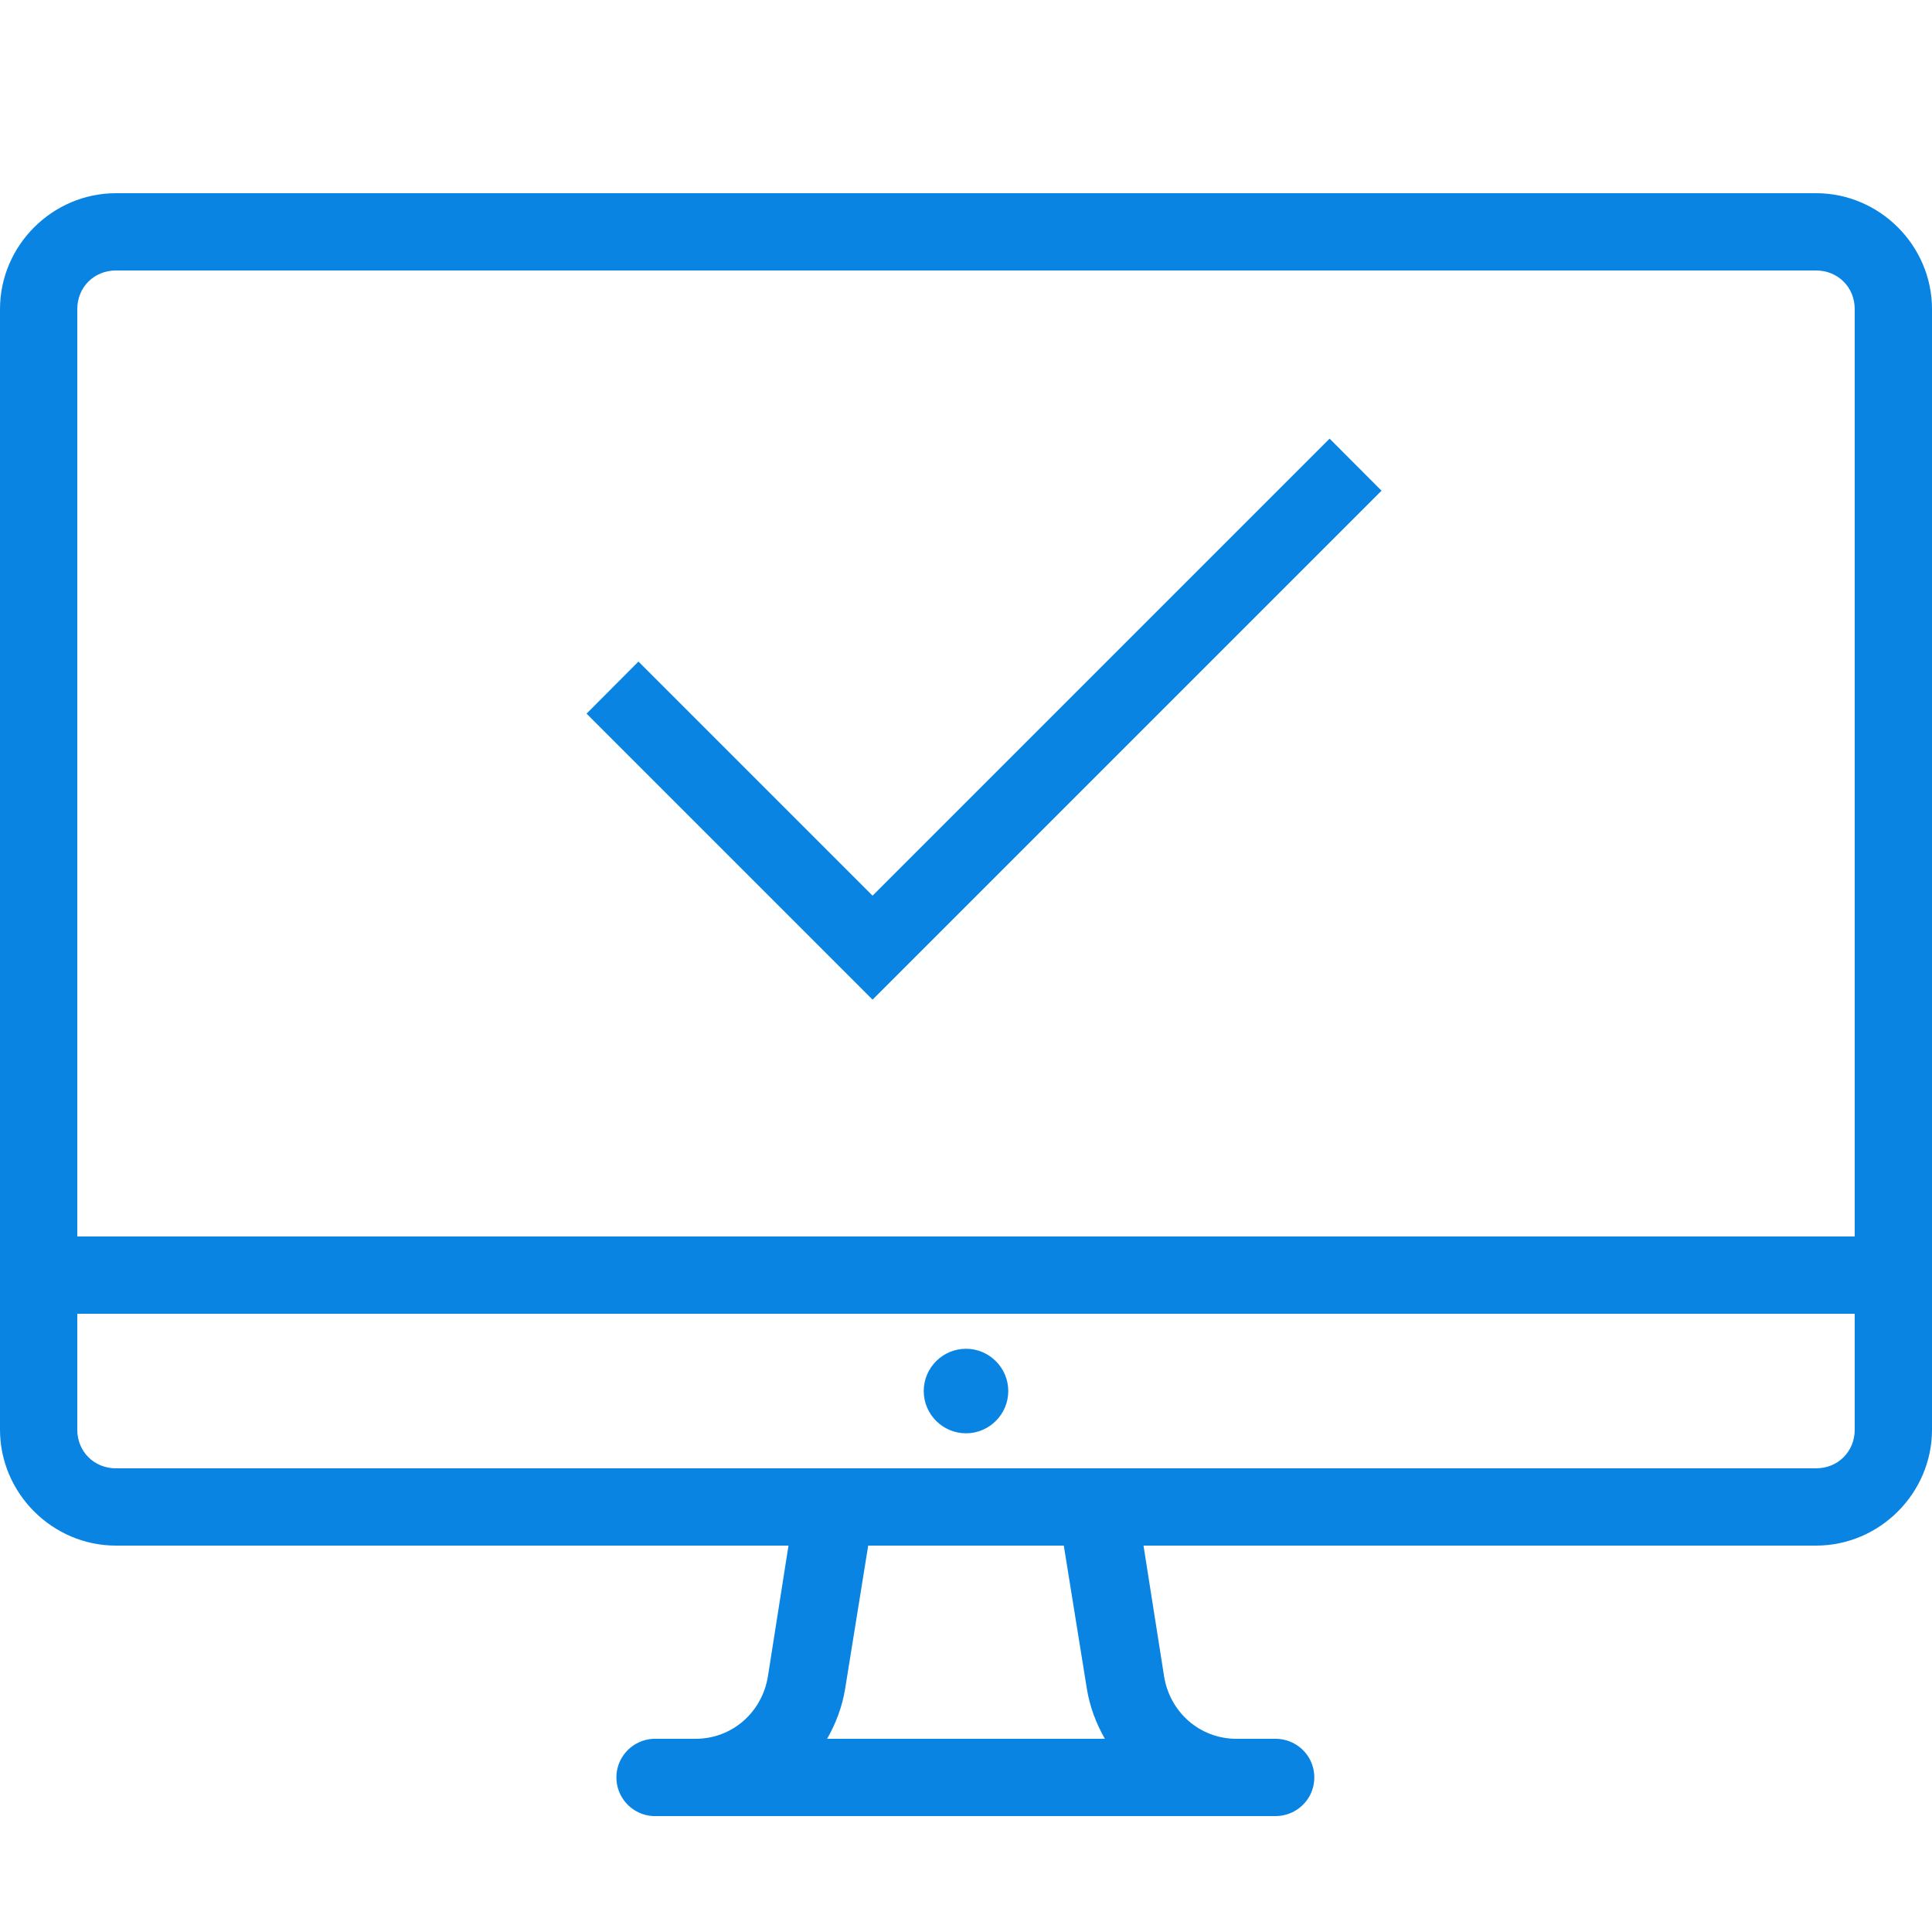
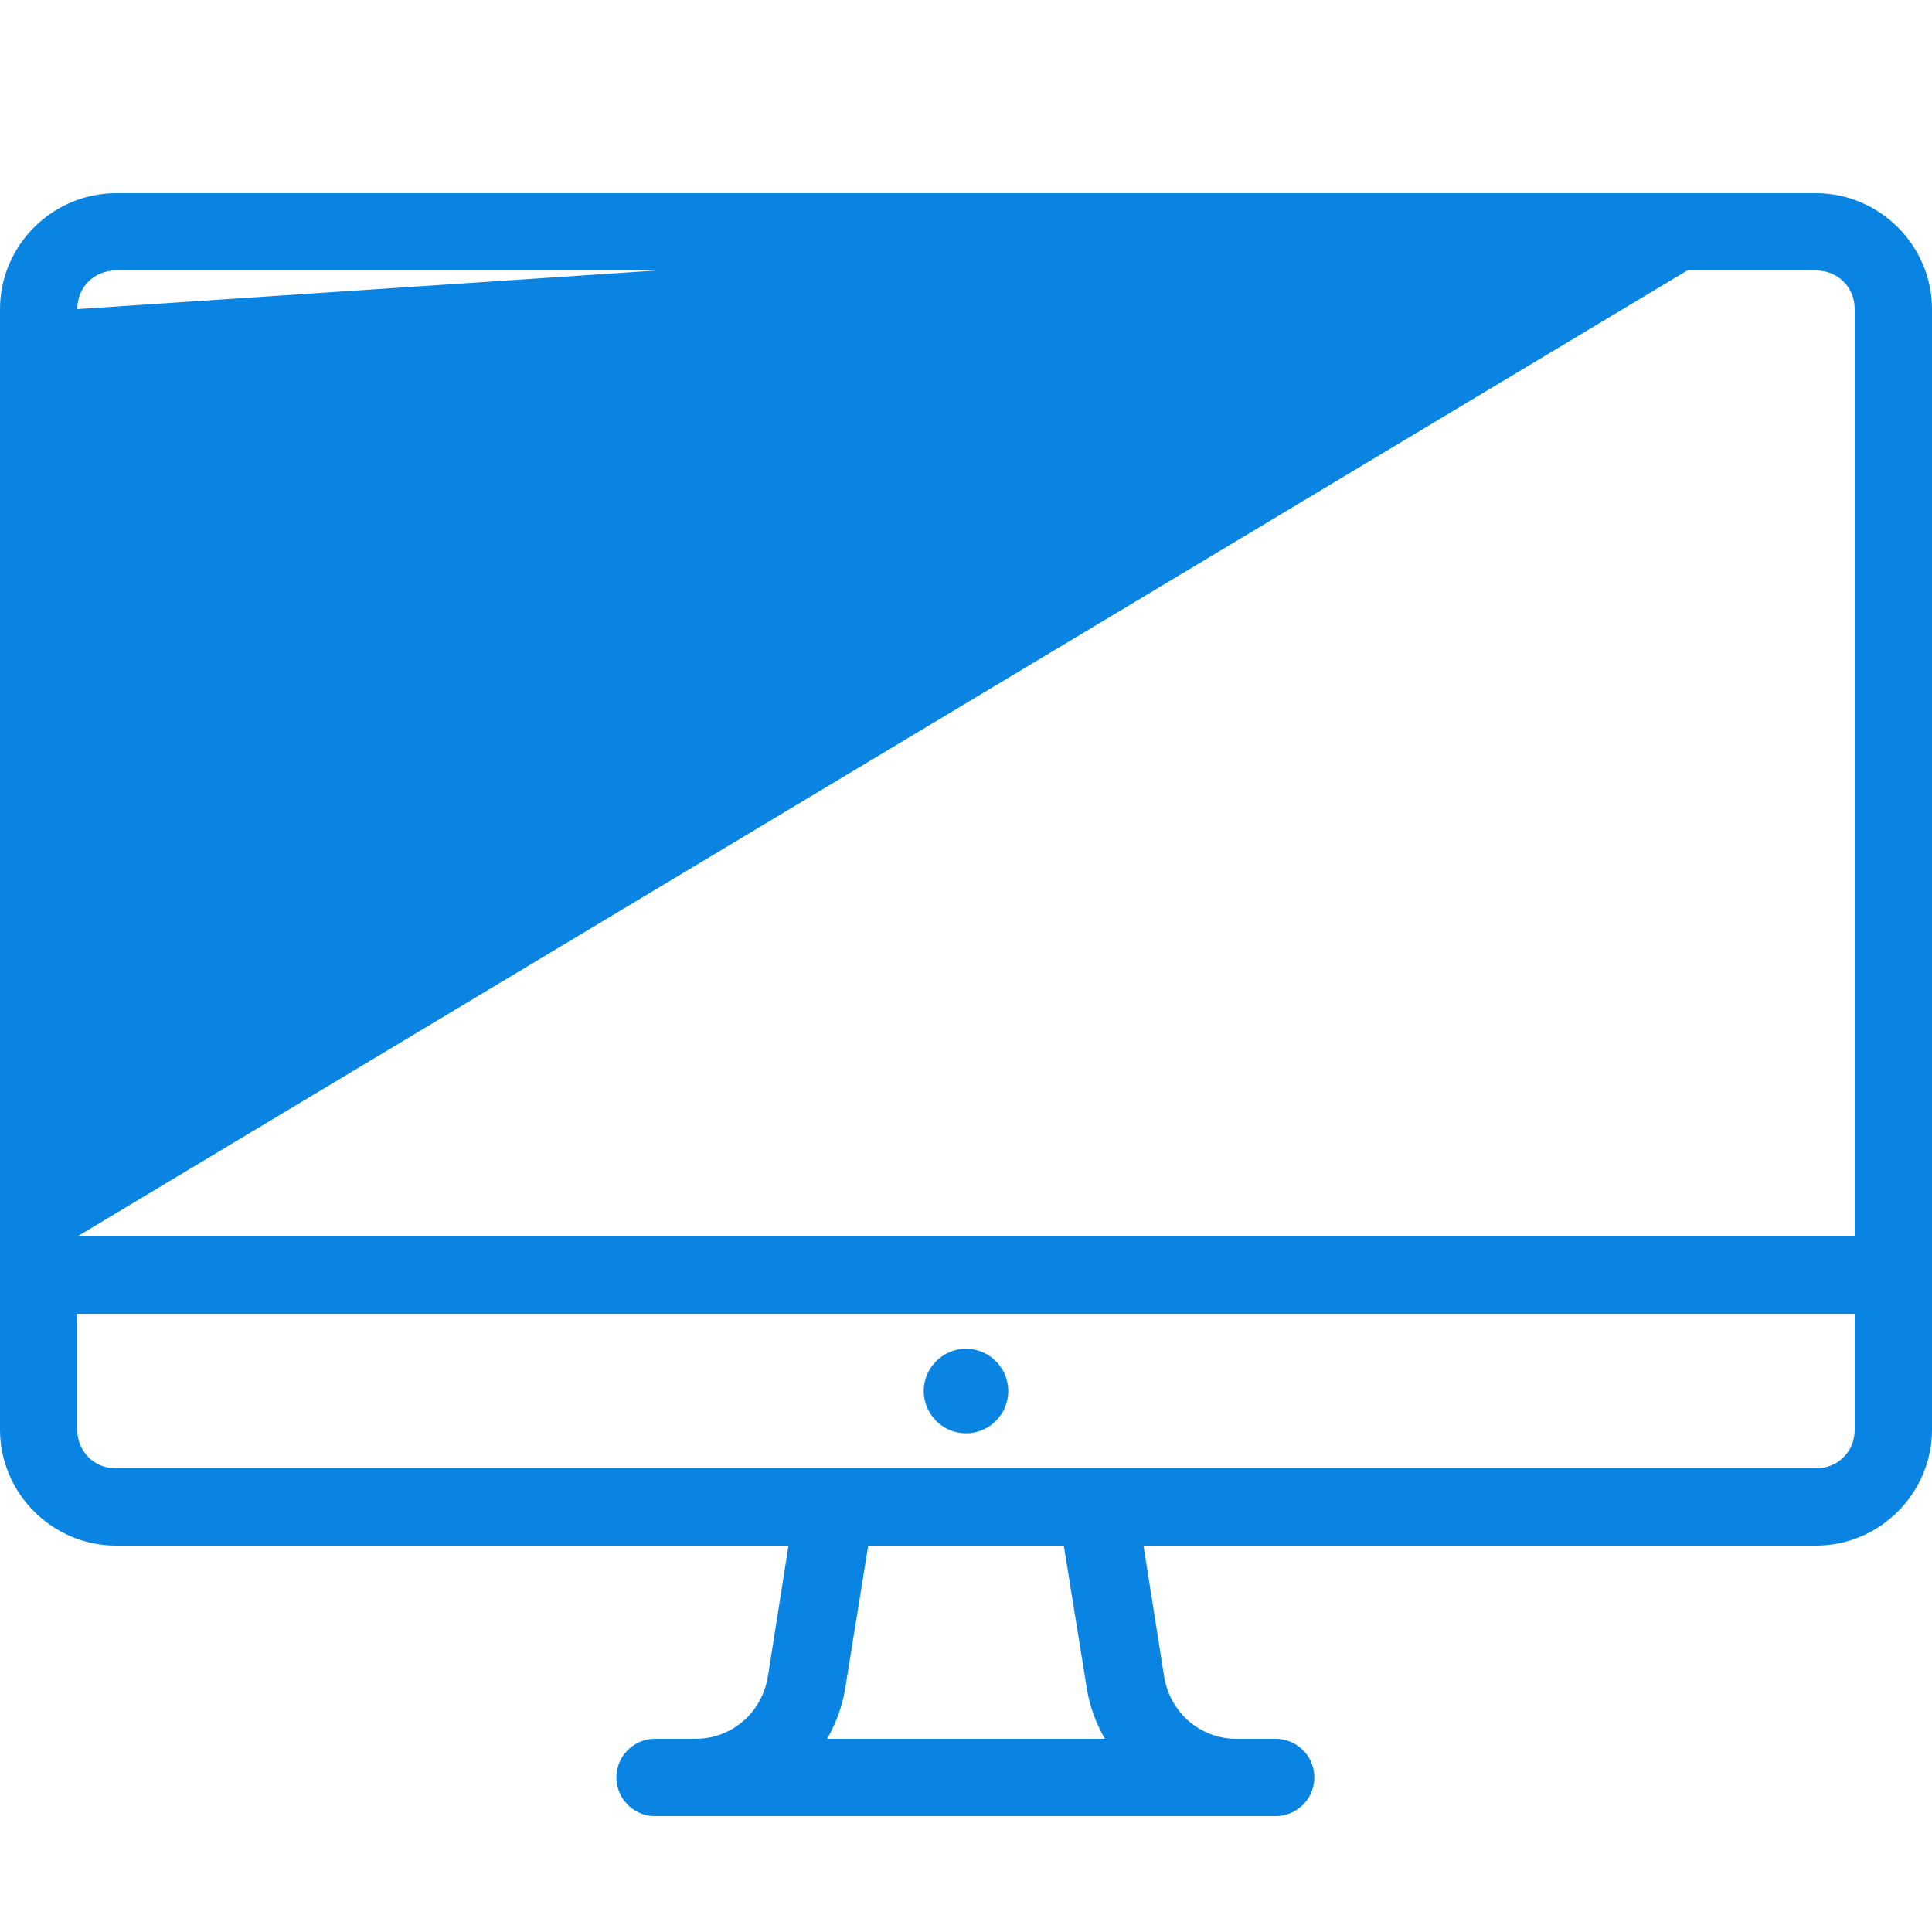
<svg xmlns="http://www.w3.org/2000/svg" width="50pt" height="50pt" viewBox="0 0 50 50" version="1.1">
  <g id="surface801267">
-     <path style=" stroke:none;fill-rule:nonzero;fill:rgb(3.529%,51.765%,89.02%);fill-opacity:1;" d="M 47 5 C 48.645 5 50 6.355 50 8 L 50 37 C 50 38.645 48.645 40 47 40 L 29.594 40 L 30.125 43.375 C 30.273 44.312 31.051 45 32 45 L 33 45 C 33.359 44.996 33.695 45.184 33.879 45.496 C 34.059 45.809 34.059 46.191 33.879 46.504 C 33.695 46.816 33.359 47.004 33 47 L 17 47 C 16.449 47.027 15.98 46.598 15.953 46.047 C 15.926 45.496 16.355 45.027 16.906 45 C 16.938 45 17.969 45 18 45 C 18.949 45 19.727 44.312 19.875 43.375 L 20.406 40 L 3 40 C 1.355 40 0 38.645 0 37 L 0 8 C 0 6.355 1.355 5 3 5 Z M 2 8 L 2 32 L 48 32 L 48 8 C 48 7.434 47.566 7 47 7 L 3 7 C 2.434 7 2 7.434 2 8 Z M 2 37 C 2 37.566 2.434 38 3 38 L 47 38 C 47.566 38 48 37.566 48 37 L 48 34 L 2 34 Z M 26.094 36 C 26.094 36.602 25.602 37.094 25 37.094 C 24.398 37.094 23.906 36.602 23.906 36 C 23.906 35.398 24.398 34.906 25 34.906 C 25.602 34.906 26.094 35.398 26.094 36 Z M 21.875 43.688 C 21.801 44.16 21.633 44.602 21.406 45 L 28.594 45 C 28.367 44.602 28.199 44.16 28.125 43.688 L 27.531 40 L 22.469 40 Z M 21.875 43.688 " />
-     <path style=" stroke:none;fill-rule:nonzero;fill:rgb(3.529%,51.765%,89.02%);fill-opacity:1;" d="M 22.582 25.871 L 15.18 18.469 L 16.523 17.121 L 22.582 23.18 L 34.41 11.352 L 35.754 12.699 Z M 22.582 25.871 " />
+     <path style=" stroke:none;fill-rule:nonzero;fill:rgb(3.529%,51.765%,89.02%);fill-opacity:1;" d="M 47 5 C 48.645 5 50 6.355 50 8 L 50 37 C 50 38.645 48.645 40 47 40 L 29.594 40 L 30.125 43.375 C 30.273 44.312 31.051 45 32 45 L 33 45 C 33.359 44.996 33.695 45.184 33.879 45.496 C 34.059 45.809 34.059 46.191 33.879 46.504 C 33.695 46.816 33.359 47.004 33 47 L 17 47 C 16.449 47.027 15.98 46.598 15.953 46.047 C 15.926 45.496 16.355 45.027 16.906 45 C 16.938 45 17.969 45 18 45 C 18.949 45 19.727 44.312 19.875 43.375 L 20.406 40 L 3 40 C 1.355 40 0 38.645 0 37 L 0 8 C 0 6.355 1.355 5 3 5 Z L 2 32 L 48 32 L 48 8 C 48 7.434 47.566 7 47 7 L 3 7 C 2.434 7 2 7.434 2 8 Z M 2 37 C 2 37.566 2.434 38 3 38 L 47 38 C 47.566 38 48 37.566 48 37 L 48 34 L 2 34 Z M 26.094 36 C 26.094 36.602 25.602 37.094 25 37.094 C 24.398 37.094 23.906 36.602 23.906 36 C 23.906 35.398 24.398 34.906 25 34.906 C 25.602 34.906 26.094 35.398 26.094 36 Z M 21.875 43.688 C 21.801 44.16 21.633 44.602 21.406 45 L 28.594 45 C 28.367 44.602 28.199 44.16 28.125 43.688 L 27.531 40 L 22.469 40 Z M 21.875 43.688 " />
  </g>
</svg>